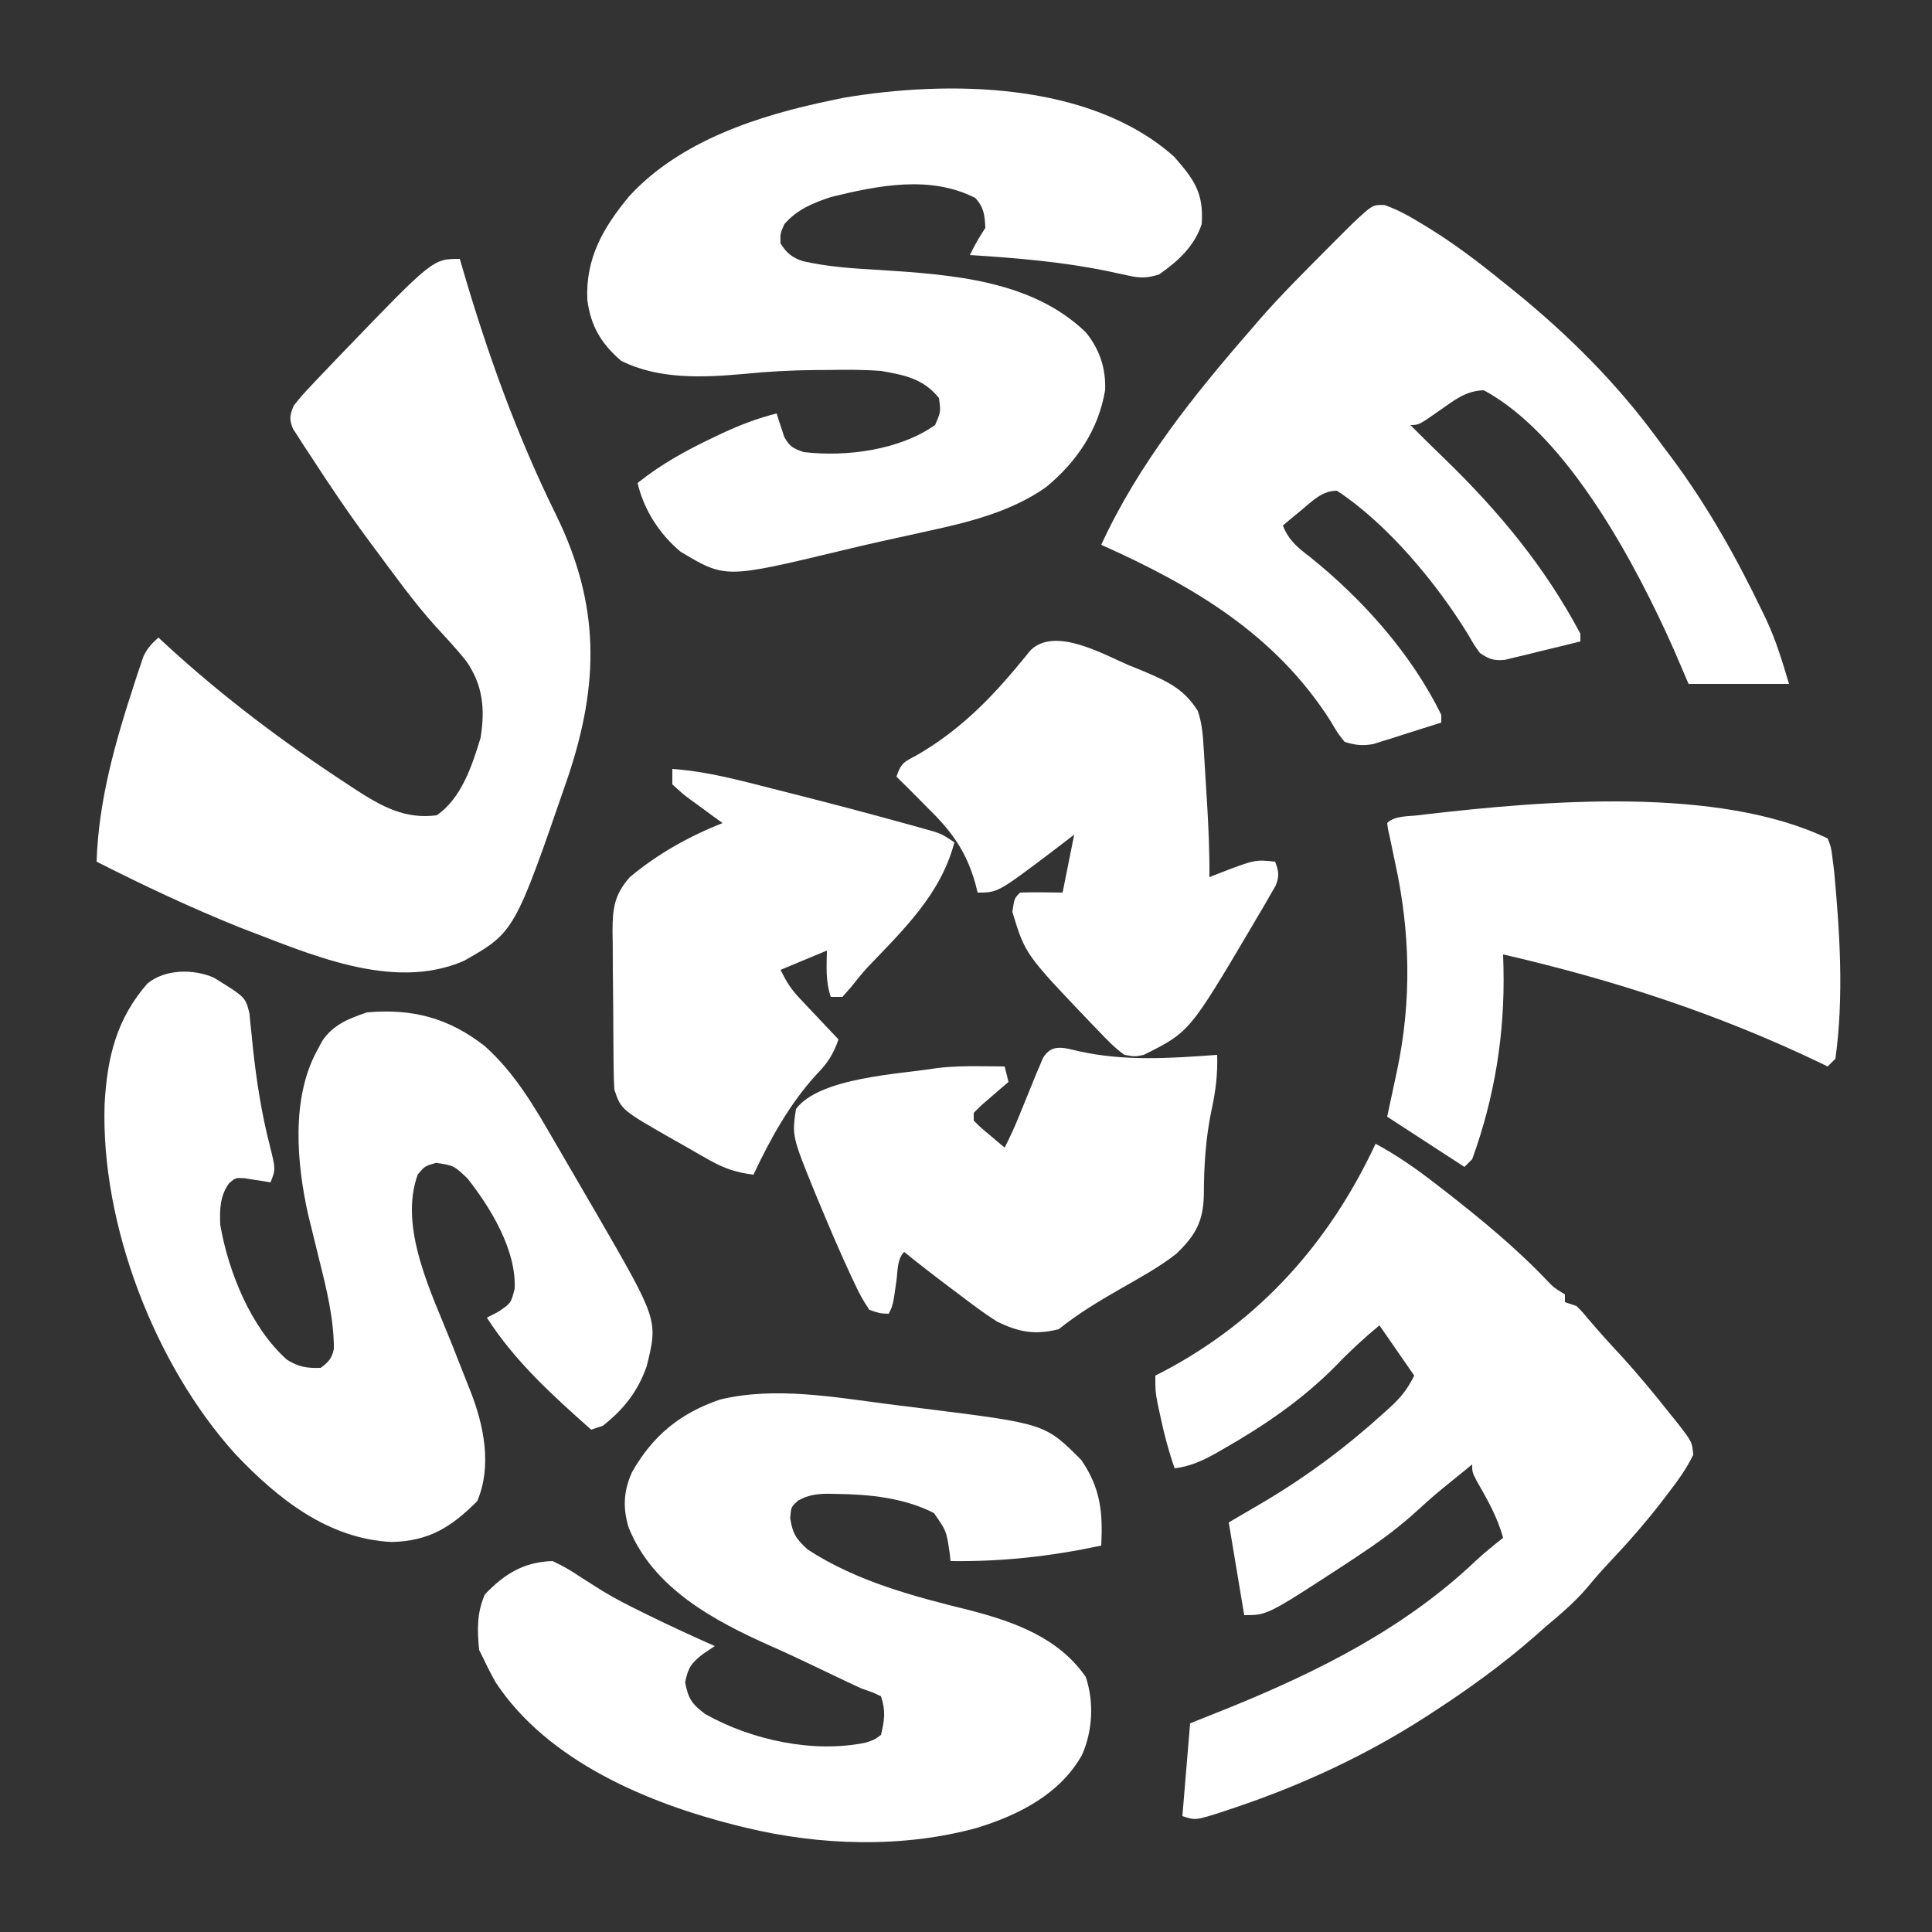
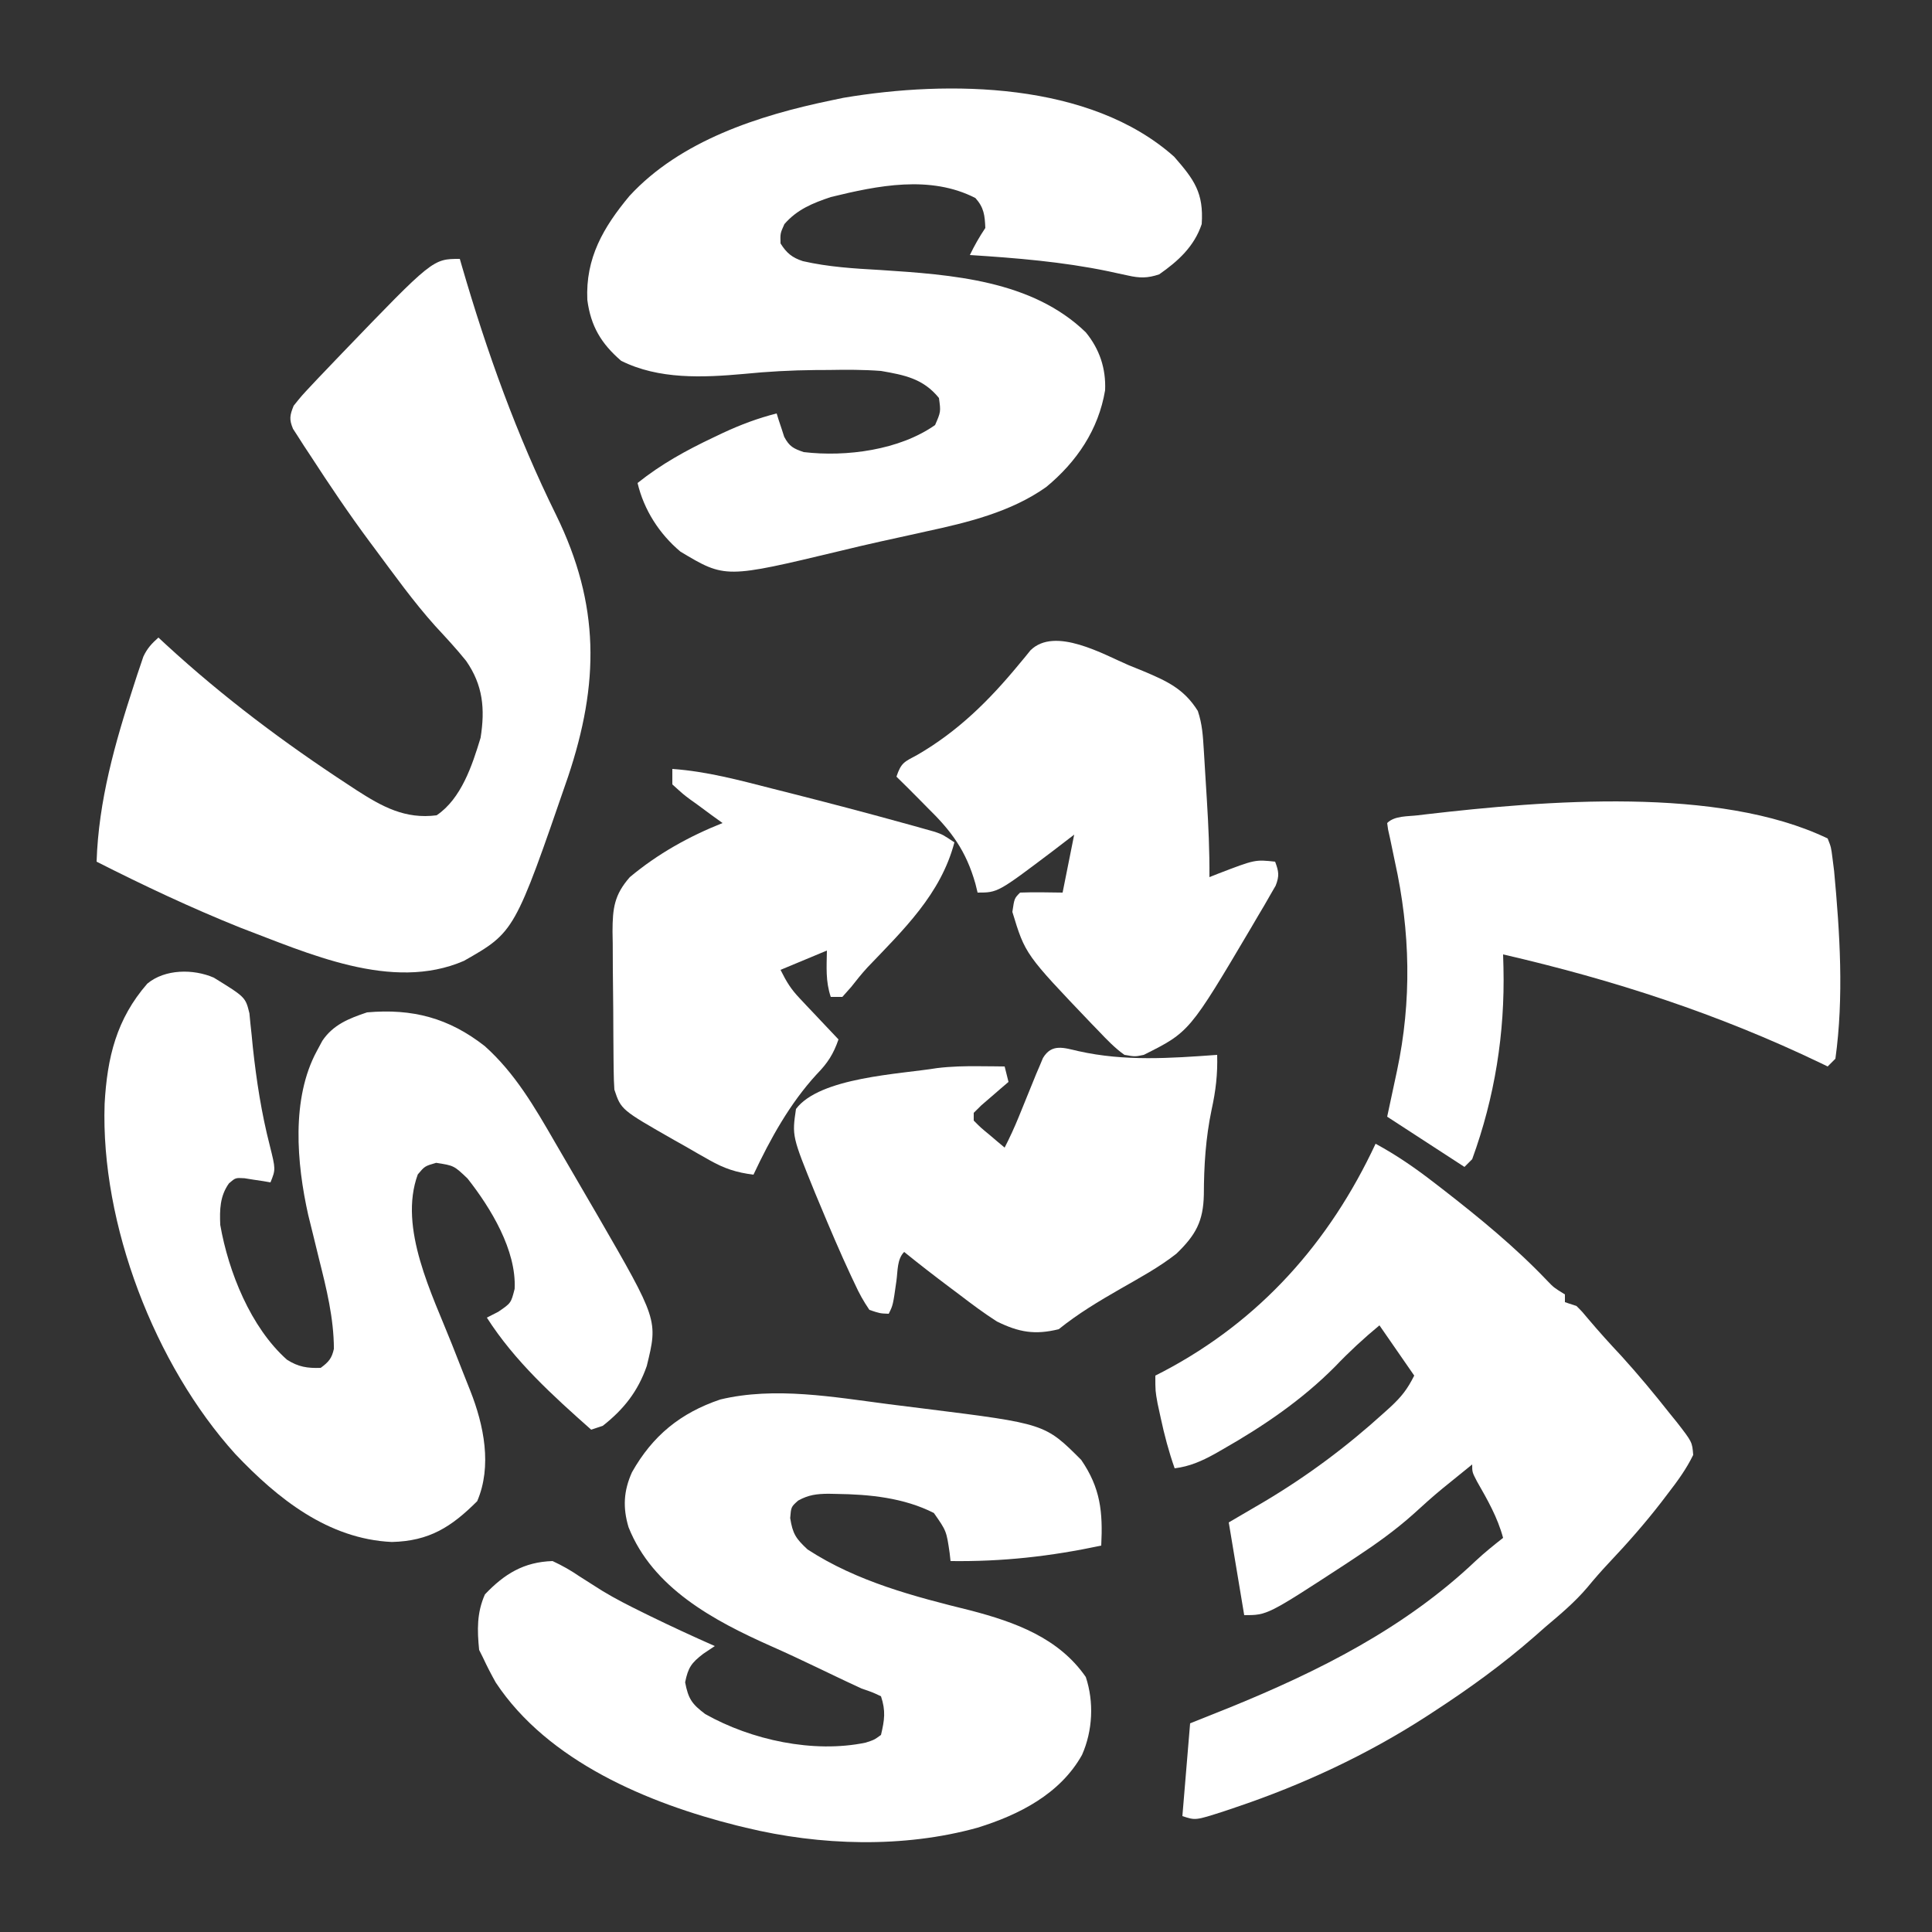
<svg xmlns="http://www.w3.org/2000/svg" version="1.1" width="500" height="500">
  <rect width="100%" height="100%" fill="#333333" stroke="none" />
  <path d="M0 0 C5.169 5.929 7.676 9.317 7.125 17.438 C5.2 23.214 1.033 27.018 -3.875 30.438 C-6.89 31.459 -8.931 31.43 -12.016 30.73 C-13.234 30.47 -13.234 30.47 -14.478 30.204 C-15.351 30.013 -16.225 29.822 -17.125 29.625 C-28.964 27.179 -40.826 26.211 -52.875 25.438 C-51.671 22.944 -50.421 20.756 -48.875 18.438 C-49.012 15.151 -49.217 13.175 -51.438 10.688 C-63.13 4.691 -76.69 7.451 -88.875 10.438 C-93.588 12.027 -97.564 13.63 -100.875 17.438 C-101.955 19.839 -101.955 19.839 -101.875 22.438 C-100.319 24.913 -98.898 26.101 -96.1 27.021 C-89.45 28.533 -82.859 28.933 -76.062 29.312 C-57.611 30.521 -36.846 31.923 -22.875 45.438 C-19.307 49.794 -17.631 54.807 -17.875 60.438 C-19.596 70.662 -25.193 78.921 -33.106 85.471 C-42.251 91.964 -53.52 94.674 -64.312 97 C-65.625 97.291 -66.937 97.583 -68.249 97.875 C-70.878 98.46 -73.509 99.037 -76.142 99.61 C-79.55 100.366 -82.944 101.167 -86.336 101.992 C-116.181 109.144 -116.181 109.144 -127.789 102.191 C-133.25 97.6 -137.227 91.397 -138.875 84.438 C-132.735 79.529 -126.267 75.979 -119.188 72.625 C-118.38 72.24 -117.573 71.856 -116.741 71.459 C-112.179 69.341 -107.752 67.671 -102.875 66.438 C-102.705 66.992 -102.535 67.546 -102.359 68.117 C-102.117 68.842 -101.875 69.566 -101.625 70.312 C-101.277 71.391 -101.277 71.391 -100.922 72.492 C-99.569 75.005 -98.558 75.52 -95.875 76.438 C-84.877 77.748 -71.05 75.914 -61.875 69.438 C-60.384 66.005 -60.384 66.005 -60.875 62.438 C-64.921 57.442 -69.751 56.496 -75.875 55.438 C-80.386 55.093 -84.853 55.106 -89.375 55.188 C-90.521 55.193 -91.667 55.198 -92.848 55.203 C-99.062 55.26 -105.179 55.59 -111.36 56.21 C-121.992 57.17 -133.403 57.674 -143.125 52.812 C-148.281 48.359 -150.979 43.871 -151.875 37.062 C-152.37 26.213 -147.726 18.266 -140.977 10.156 C-127.764 -4.186 -107.475 -10.701 -88.875 -14.562 C-87.79 -14.789 -86.704 -15.016 -85.586 -15.25 C-58.337 -19.845 -21.785 -19.417 0 0 Z " fill="white" transform="translate(303.875,40.562)" />
-   <path d="M0 0 C3.493 1.213 6.551 2.946 9.688 4.871 C10.345 5.272 11.003 5.672 11.681 6.084 C18.391 10.247 24.571 14.953 30.688 19.934 C31.711 20.752 32.735 21.571 33.789 22.414 C47.442 33.511 60.052 46.048 70.457 60.254 C71.685 61.931 72.937 63.588 74.191 65.246 C83.434 77.632 91.007 91.079 97.688 104.996 C98.049 105.745 98.411 106.493 98.783 107.264 C101.372 112.809 102.889 117.938 104.688 123.934 C96.108 123.934 87.528 123.934 78.688 123.934 C77.45 121.046 76.213 118.159 74.938 115.184 C65.307 93.504 47.569 59.678 25.688 47.934 C21.13 48.047 18.138 50.434 14.5 52.996 C8.888 56.934 8.888 56.934 6.688 56.934 C9.655 59.925 12.657 62.873 15.691 65.797 C29.654 79.358 41.53 93.682 50.688 110.934 C50.688 111.594 50.688 112.254 50.688 112.934 C47.109 113.831 43.525 114.698 39.938 115.559 C38.414 115.941 38.414 115.941 36.859 116.332 C35.88 116.564 34.9 116.796 33.891 117.035 C32.99 117.255 32.089 117.475 31.161 117.702 C28.276 117.972 27.07 117.535 24.688 115.934 C23.152 113.789 23.152 113.789 21.625 111.121 C13.46 97.835 0.823 82.566 -12.312 73.934 C-16.176 73.926 -18.702 76.625 -21.562 78.996 C-22.901 80.096 -22.901 80.096 -24.266 81.219 C-24.941 81.785 -25.617 82.351 -26.312 82.934 C-24.797 86.775 -22.549 88.567 -19.312 91.059 C-5.698 101.982 6.939 116.096 14.688 131.934 C14.688 132.594 14.688 133.254 14.688 133.934 C11.464 134.973 8.233 135.987 5 136.996 C3.632 137.438 3.632 137.438 2.236 137.889 C1.35 138.163 0.464 138.437 -0.449 138.719 C-1.261 138.975 -2.073 139.232 -2.909 139.496 C-5.717 140.007 -7.594 139.778 -10.312 138.934 C-12.129 136.668 -12.129 136.668 -13.875 133.684 C-28.145 111.141 -49.551 98.551 -73.312 87.934 C-63.82 67.213 -49.224 49.014 -34.312 31.934 C-33.646 31.155 -32.98 30.376 -32.293 29.574 C-26.953 23.465 -21.225 17.743 -15.5 11.996 C-14.663 11.154 -13.826 10.312 -12.963 9.445 C-12.164 8.648 -11.366 7.852 -10.543 7.031 C-9.825 6.315 -9.107 5.598 -8.368 4.86 C-3.087 -0.089 -3.087 -0.089 0 0 Z " fill="white" transform="translate(358.312,53.066)" />
  <path d="M0 0 C0.185 0.641 0.369 1.282 0.56 1.942 C7.011 24.109 14.716 45.589 24.938 66.312 C36.316 89.566 36.094 109.864 28.012 134.023 C14.18 174.206 14.18 174.206 1.062 181.672 C-17.567 189.751 -39.336 179.666 -57 173 C-69.615 167.923 -81.877 162.151 -94 156 C-93.495 140.255 -89.243 125.281 -84.375 110.375 C-84.086 109.48 -83.797 108.586 -83.5 107.664 C-83.219 106.834 -82.938 106.004 -82.648 105.148 C-82.403 104.418 -82.157 103.688 -81.904 102.935 C-80.909 100.806 -79.747 99.551 -78 98 C-77 98.926 -77 98.926 -75.98 99.871 C-61.283 113.376 -45.518 125.206 -28.812 136.125 C-28.13 136.574 -27.448 137.023 -26.746 137.486 C-20.056 141.792 -14.137 145.05 -6 144 C0.379 139.698 3.209 131.089 5.375 123.938 C6.561 116.468 6.008 110.315 1.625 104.027 C-0.889 100.891 -3.622 97.972 -6.348 95.02 C-12.003 88.72 -16.953 81.787 -22 75 C-22.45 74.396 -22.9 73.793 -23.364 73.171 C-28.743 65.921 -33.775 58.447 -38.688 50.875 C-39.23 50.057 -39.772 49.238 -40.33 48.395 C-40.823 47.623 -41.316 46.85 -41.824 46.055 C-42.269 45.369 -42.713 44.683 -43.171 43.976 C-44.209 41.502 -43.989 40.463 -43 38 C-40.918 35.406 -40.918 35.406 -38.188 32.5 C-37.698 31.979 -37.209 31.458 -36.705 30.921 C-35.147 29.271 -33.575 27.634 -32 26 C-31.499 25.477 -30.999 24.955 -30.483 24.417 C-6.987 0 -6.987 0 0 0 Z " fill="white" transform="translate(119,67)" />
  <path d="M0 0 C1.162 0.47 2.324 0.94 3.521 1.424 C9.723 4.038 14.2 6.022 17.812 11.812 C18.957 15.245 19.125 18.21 19.348 21.824 C19.412 22.855 19.412 22.855 19.478 23.906 C19.568 25.361 19.656 26.816 19.742 28.271 C19.873 30.475 20.011 32.678 20.15 34.881 C20.559 41.536 20.86 48.144 20.812 54.812 C21.537 54.524 22.261 54.235 23.008 53.938 C32.61 50.25 32.61 50.25 37.812 50.812 C38.757 53.34 38.948 54.466 37.951 57.02 C37.494 57.809 37.037 58.597 36.566 59.41 C36.063 60.289 35.559 61.168 35.04 62.073 C34.491 62.998 33.941 63.922 33.375 64.875 C32.821 65.822 32.267 66.769 31.696 67.745 C15.63 94.904 15.63 94.904 3.812 100.812 C1.559 101.285 1.559 101.285 -1.188 100.812 C-3.696 99.022 -5.757 96.854 -7.875 94.625 C-8.794 93.678 -8.794 93.678 -9.732 92.712 C-26.856 74.776 -26.856 74.776 -30.188 63.812 C-29.673 60.298 -29.673 60.298 -28.188 58.812 C-24.518 58.669 -20.86 58.77 -17.188 58.812 C-15.703 51.388 -15.703 51.388 -14.188 43.812 C-16.848 45.854 -16.848 45.854 -19.562 47.938 C-33.954 58.812 -33.954 58.812 -39.188 58.812 C-39.372 58.062 -39.556 57.312 -39.746 56.539 C-42.161 48.015 -45.906 42.941 -52.188 36.812 C-52.967 36.021 -53.747 35.23 -54.551 34.414 C-56.413 32.529 -58.291 30.663 -60.188 28.812 C-58.961 25.134 -58.13 24.977 -54.812 23.188 C-44.257 17.08 -36.165 9.067 -28.469 -0.273 C-27.943 -0.905 -27.417 -1.537 -26.875 -2.188 C-26.425 -2.744 -25.975 -3.301 -25.512 -3.875 C-19.173 -10.158 -6.476 -2.753 0 0 Z " fill="white" transform="translate(292.188,172.188)" />
  <path d="M0 0 C8.906 0.627 17.382 2.925 26 5.125 C27.604 5.531 29.208 5.936 30.812 6.342 C40.421 8.782 50.008 11.294 59.562 13.938 C60.589 14.219 61.616 14.501 62.674 14.792 C64.075 15.187 64.075 15.187 65.504 15.59 C66.306 15.815 67.109 16.041 67.936 16.273 C70 17 70 17 73 19 C69.484 32.405 59.813 41.621 50.491 51.37 C49.004 52.995 47.651 54.685 46.293 56.418 C45.536 57.27 44.78 58.122 44 59 C43.01 59 42.02 59 41 59 C39.63 54.889 39.937 51.331 40 47 C34.06 49.475 34.06 49.475 28 52 C29.616 55.232 30.665 56.94 33.039 59.453 C33.619 60.072 34.199 60.691 34.797 61.328 C35.702 62.279 35.702 62.279 36.625 63.25 C37.236 63.9 37.847 64.549 38.477 65.219 C39.98 66.816 41.488 68.41 43 70 C41.694 73.799 40.176 76.143 37.375 79 C30.393 86.604 25.378 95.696 21 105 C16.611 104.461 13.432 103.413 9.594 101.234 C8.602 100.674 7.611 100.113 6.59 99.535 C5.57 98.946 4.551 98.357 3.5 97.75 C2.48 97.176 1.461 96.603 0.41 96.012 C-13.265 88.205 -13.265 88.205 -15 83 C-15.107 81.421 -15.159 79.839 -15.177 78.257 C-15.19 77.295 -15.203 76.334 -15.216 75.343 C-15.223 74.306 -15.231 73.268 -15.238 72.199 C-15.246 71.13 -15.254 70.061 -15.263 68.959 C-15.277 66.696 -15.287 64.432 -15.295 62.168 C-15.312 58.711 -15.356 55.255 -15.4 51.799 C-15.411 49.599 -15.419 47.399 -15.426 45.199 C-15.443 44.168 -15.461 43.136 -15.479 42.074 C-15.461 36.041 -15.029 32.586 -11 28 C-3.761 21.953 4.254 17.488 13 14 C11.592 12.987 11.592 12.987 10.156 11.953 C8.937 11.053 7.718 10.152 6.5 9.25 C5.88 8.807 5.26 8.363 4.621 7.906 C2.844 6.578 2.844 6.578 0 4 C0 2.68 0 1.36 0 0 Z " fill="white" transform="translate(174,199)" />
  <path d="M0 0 C0.891 2.258 0.891 2.258 1.25 5.125 C1.455 6.741 1.455 6.741 1.664 8.391 C3.156 24.418 4.221 40.994 2 57 C1.34 57.66 0.68 58.32 0 59 C-0.871 58.579 -0.871 58.579 -1.759 58.149 C-28.388 45.363 -55.317 36.623 -84 30 C-83.969 31.109 -83.938 32.219 -83.906 33.362 C-83.504 50.381 -86.157 66.975 -92 83 C-92.99 83.99 -92.99 83.99 -94 85 C-103.9 78.565 -103.9 78.565 -114 72 C-112.062 62.938 -112.062 62.938 -111.457 60.125 C-107.613 41.999 -108.006 24.051 -112 6 C-112.421 4.001 -112.838 2.001 -113.25 0 C-113.42 -0.763 -113.59 -1.526 -113.766 -2.312 C-113.843 -2.869 -113.92 -3.426 -114 -4 C-112.077 -5.923 -108.691 -5.682 -106.062 -6 C-104.988 -6.13 -104.988 -6.13 -103.891 -6.263 C-73.219 -9.804 -28.298 -13.61 0 0 Z " fill="white" transform="translate(473,217)" />
  <path d="M0 0 C8.199 5.056 8.199 5.056 9.224 9.246 C9.309 10.122 9.393 10.997 9.48 11.898 C9.586 12.88 9.691 13.862 9.8 14.874 C9.902 15.922 10.004 16.971 10.109 18.051 C11.048 26.686 12.331 35.037 14.49 43.453 C16.025 49.624 16.025 49.624 14.672 52.988 C14.057 52.881 13.442 52.774 12.809 52.664 C12 52.544 11.192 52.424 10.359 52.301 C9.559 52.173 8.758 52.046 7.934 51.914 C5.623 51.78 5.623 51.78 3.938 53.23 C1.566 56.525 1.506 60.08 1.672 63.988 C3.79 76.116 9.552 90.543 18.941 98.879 C21.858 100.749 24.257 101.12 27.672 100.988 C29.719 99.472 30.552 98.551 31.086 96.042 C31.046 88.035 29.17 80.519 27.234 72.801 C26.742 70.801 26.253 68.8 25.767 66.799 C25.327 64.99 24.878 63.184 24.428 61.378 C21.462 48.082 19.994 31.317 26.672 18.988 C27.14 18.117 27.608 17.245 28.09 16.348 C30.878 12.19 34.973 10.555 39.672 8.988 C51.406 7.958 60.818 10.429 70.113 17.707 C77.924 24.671 83.057 33.527 88.233 42.499 C89.934 45.443 91.651 48.377 93.367 51.312 C94.699 53.6 96.029 55.888 97.359 58.176 C97.989 59.256 98.619 60.336 99.268 61.449 C114.967 88.617 114.967 88.617 112.055 100.508 C109.782 107.054 106.113 111.709 100.672 115.988 C99.682 116.318 98.692 116.648 97.672 116.988 C87.759 108.2 77.844 99.228 70.672 87.988 C71.641 87.493 72.611 86.998 73.609 86.488 C76.926 84.228 76.926 84.228 77.859 80.551 C78.361 70.55 71.654 59.581 65.672 51.988 C62.16 48.643 62.16 48.643 57.547 47.926 C54.606 48.777 54.606 48.777 52.797 50.926 C47.705 64.787 56.565 82.04 61.672 94.988 C62.629 97.416 63.586 99.845 64.54 102.274 C65.155 103.839 65.775 105.401 66.4 106.962 C69.905 115.837 72.058 126.42 68.172 135.488 C61.451 142.209 55.734 145.818 46.078 146.051 C29.596 145.293 16.513 134.831 5.59 123.312 C-15.278 100.24 -29.308 63.772 -28.253 32.667 C-27.594 20.665 -25.184 10.705 -17.203 1.551 C-12.646 -2.247 -5.298 -2.302 0 0 Z " fill="white" transform="translate(55.328,253.012)" />
  <path d="M0 0 C11.986 2.688 23.739 1.847 35.908 0.97 C36.055 5.95 35.54 10.299 34.47 15.157 C32.933 22.482 32.485 29.664 32.463 37.143 C32.318 44.03 30.384 47.585 25.349 52.435 C20.853 55.971 15.796 58.693 10.845 61.532 C5.238 64.758 -0.049 67.905 -5.092 71.97 C-11.245 73.483 -15.386 72.779 -21.092 69.97 C-24.453 67.825 -27.614 65.454 -30.78 63.032 C-32.022 62.101 -32.022 62.101 -33.289 61.152 C-37.276 58.155 -41.221 55.115 -45.092 51.97 C-46.954 53.832 -46.74 56.899 -47.092 59.407 C-47.984 65.753 -47.984 65.753 -49.092 67.97 C-51.358 67.888 -51.358 67.888 -54.092 66.97 C-55.629 64.712 -56.724 62.741 -57.842 60.282 C-58.173 59.586 -58.505 58.889 -58.846 58.171 C-61.715 52.031 -64.361 45.788 -66.967 39.532 C-67.348 38.622 -67.73 37.712 -68.122 36.774 C-74.126 21.999 -74.126 21.999 -73.092 14.97 C-66.911 6.743 -46.128 5.965 -36.584 4.392 C-32.904 3.947 -29.36 3.872 -25.655 3.907 C-23.8 3.921 -23.8 3.921 -21.908 3.935 C-20.514 3.952 -20.514 3.952 -19.092 3.97 C-18.597 5.95 -18.597 5.95 -18.092 7.97 C-18.742 8.524 -19.391 9.079 -20.061 9.65 C-20.896 10.374 -21.731 11.099 -22.592 11.845 C-23.427 12.564 -24.263 13.284 -25.123 14.025 C-25.773 14.667 -26.423 15.309 -27.092 15.97 C-27.092 16.63 -27.092 17.29 -27.092 17.97 C-25.306 19.777 -25.306 19.777 -23.092 21.595 C-22.35 22.227 -21.607 22.858 -20.842 23.509 C-20.265 23.991 -19.687 24.473 -19.092 24.97 C-17.753 22.353 -16.541 19.725 -15.436 17.001 C-15.135 16.265 -14.835 15.529 -14.526 14.771 C-14.218 14.011 -13.909 13.252 -13.592 12.47 C-12.979 10.959 -12.364 9.449 -11.748 7.939 C-11.478 7.273 -11.208 6.607 -10.93 5.921 C-10.653 5.277 -10.377 4.633 -10.092 3.97 C-9.639 2.888 -9.639 2.888 -9.176 1.784 C-6.89 -2.042 -3.749 -0.85 0 0 Z " fill="white" transform="translate(279.092,272.03)" />
  <path d="M0 0 C5.393 2.925 10.215 6.248 15.062 10 C15.799 10.567 16.536 11.135 17.295 11.719 C26.804 19.104 36.139 26.742 44.449 35.477 C46.127 37.22 46.127 37.22 49 39 C49 39.66 49 40.32 49 41 C50.485 41.495 50.485 41.495 52 42 C53.473 43.461 53.473 43.461 55.062 45.375 C57.832 48.653 60.687 51.809 63.625 54.938 C68.007 59.766 72.149 64.756 76.188 69.875 C77.071 70.963 77.071 70.963 77.973 72.074 C81.936 77.186 81.936 77.186 82.199 80.535 C80.413 84.207 78.117 87.338 75.625 90.562 C75.09 91.266 74.555 91.969 74.003 92.693 C69.739 98.219 65.185 103.382 60.395 108.453 C58.449 110.523 56.613 112.619 54.812 114.812 C51.566 118.637 47.827 121.772 44 125 C43.063 125.825 42.126 126.65 41.16 127.5 C32.906 134.723 24.193 141.026 15 147 C14.108 147.583 14.108 147.583 13.198 148.179 C-2.198 158.137 -18.89 165.909 -36.25 171.75 C-37.28 172.097 -38.31 172.445 -39.371 172.803 C-46.607 175.131 -46.607 175.131 -50 174 C-49.34 166.08 -48.68 158.16 -48 150 C-43.05 148.02 -43.05 148.02 -38 146 C-14.768 136.553 7.563 125.372 25.922 107.938 C28.187 105.826 30.563 103.909 33 102 C31.557 96.66 28.966 92.16 26.242 87.391 C25 85 25 85 25 83 C23.352 84.331 21.707 85.665 20.062 87 C19.146 87.743 18.229 88.485 17.285 89.25 C14.695 91.377 12.225 93.615 9.75 95.875 C5.087 100.035 0.15 103.565 -5.062 107 C-5.968 107.601 -6.874 108.202 -7.808 108.821 C-28.013 122 -28.013 122 -34 122 C-35.32 114.08 -36.64 106.16 -38 98 C-34.968 96.226 -31.936 94.453 -28.812 92.625 C-17.568 85.926 -7.512 78.425 2.188 69.625 C2.741 69.125 3.295 68.625 3.865 68.109 C6.702 65.469 8.232 63.535 10 60 C7.03 55.71 4.06 51.42 1 47 C-3.087 50.376 -6.84 53.85 -10.5 57.688 C-19.097 66.337 -29.056 73.108 -39.625 79.125 C-40.288 79.503 -40.95 79.882 -41.633 80.272 C-45.058 82.156 -48.107 83.508 -52 84 C-53.524 79.667 -54.665 75.366 -55.625 70.875 C-55.885 69.676 -56.146 68.477 -56.414 67.242 C-57 64 -57 64 -57 60 C-56.334 59.66 -55.667 59.319 -54.98 58.969 C-29.844 45.75 -11.896 25.471 0 0 Z " fill="white" transform="translate(356,296)" />
  <path d="M0 0 C3.21 0.414 6.422 0.81 9.635 1.205 C40.486 5.067 40.486 5.067 49.832 14.414 C54.832 21.699 55.454 27.851 55.02 36.601 C41.832 39.397 29.561 40.777 16.02 40.601 C15.908 39.588 15.908 39.588 15.793 38.554 C14.962 32.811 14.962 32.811 11.707 28.164 C3.944 24.217 -4.963 23.332 -13.543 23.226 C-14.561 23.206 -14.561 23.206 -15.599 23.184 C-18.642 23.213 -20.732 23.464 -23.414 24.945 C-25.249 26.58 -25.249 26.58 -25.48 29.476 C-24.828 33.551 -24.026 34.768 -20.98 37.601 C-8.173 45.932 6.539 49.763 21.203 53.386 C32.719 56.397 44.011 60.478 51.02 70.601 C53.177 77.072 52.813 84.52 50.047 90.765 C44.39 100.875 33.784 106.265 23.02 109.601 C3.862 114.928 -17.74 114.272 -36.98 109.601 C-37.76 109.413 -38.54 109.225 -39.343 109.031 C-62.22 103.291 -88.154 92.477 -101.676 72.039 C-102.863 69.921 -103.96 67.803 -104.98 65.601 C-105.31 64.941 -105.64 64.281 -105.98 63.601 C-106.493 58.452 -106.6 53.996 -104.48 49.226 C-99.439 43.933 -94.441 40.839 -86.98 40.601 C-84.399 41.808 -82.361 42.955 -80.043 44.539 C-78.729 45.381 -77.413 46.218 -76.094 47.051 C-75.082 47.691 -75.082 47.691 -74.049 48.345 C-70.706 50.375 -67.237 52.125 -63.73 53.851 C-63.066 54.179 -62.401 54.506 -61.717 54.843 C-56.188 57.539 -50.609 60.121 -44.98 62.601 C-45.97 63.261 -46.96 63.921 -47.98 64.601 C-51.043 66.964 -51.885 68.133 -52.668 71.976 C-51.853 76.272 -50.9 77.607 -47.484 80.187 C-35.525 86.941 -19.459 90.392 -5.98 87.601 C-3.728 86.872 -3.728 86.872 -1.98 85.601 C-1.068 81.742 -0.719 79.385 -1.98 75.601 C-4.127 74.575 -4.127 74.575 -6.98 73.601 C-8.335 72.987 -9.684 72.358 -11.027 71.719 C-12.158 71.181 -12.158 71.181 -13.312 70.633 C-14.963 69.843 -16.613 69.053 -18.264 68.263 C-22.328 66.321 -26.395 64.402 -30.515 62.582 C-45.215 56.037 -61.076 47.583 -67.32 31.824 C-68.822 26.768 -68.605 22.458 -66.418 17.601 C-61.084 8.156 -53.898 2.279 -43.578 -1.211 C-29.455 -4.595 -14.144 -1.831 0 0 Z " fill="white" transform="translate(229.98,363.399)" />
</svg>